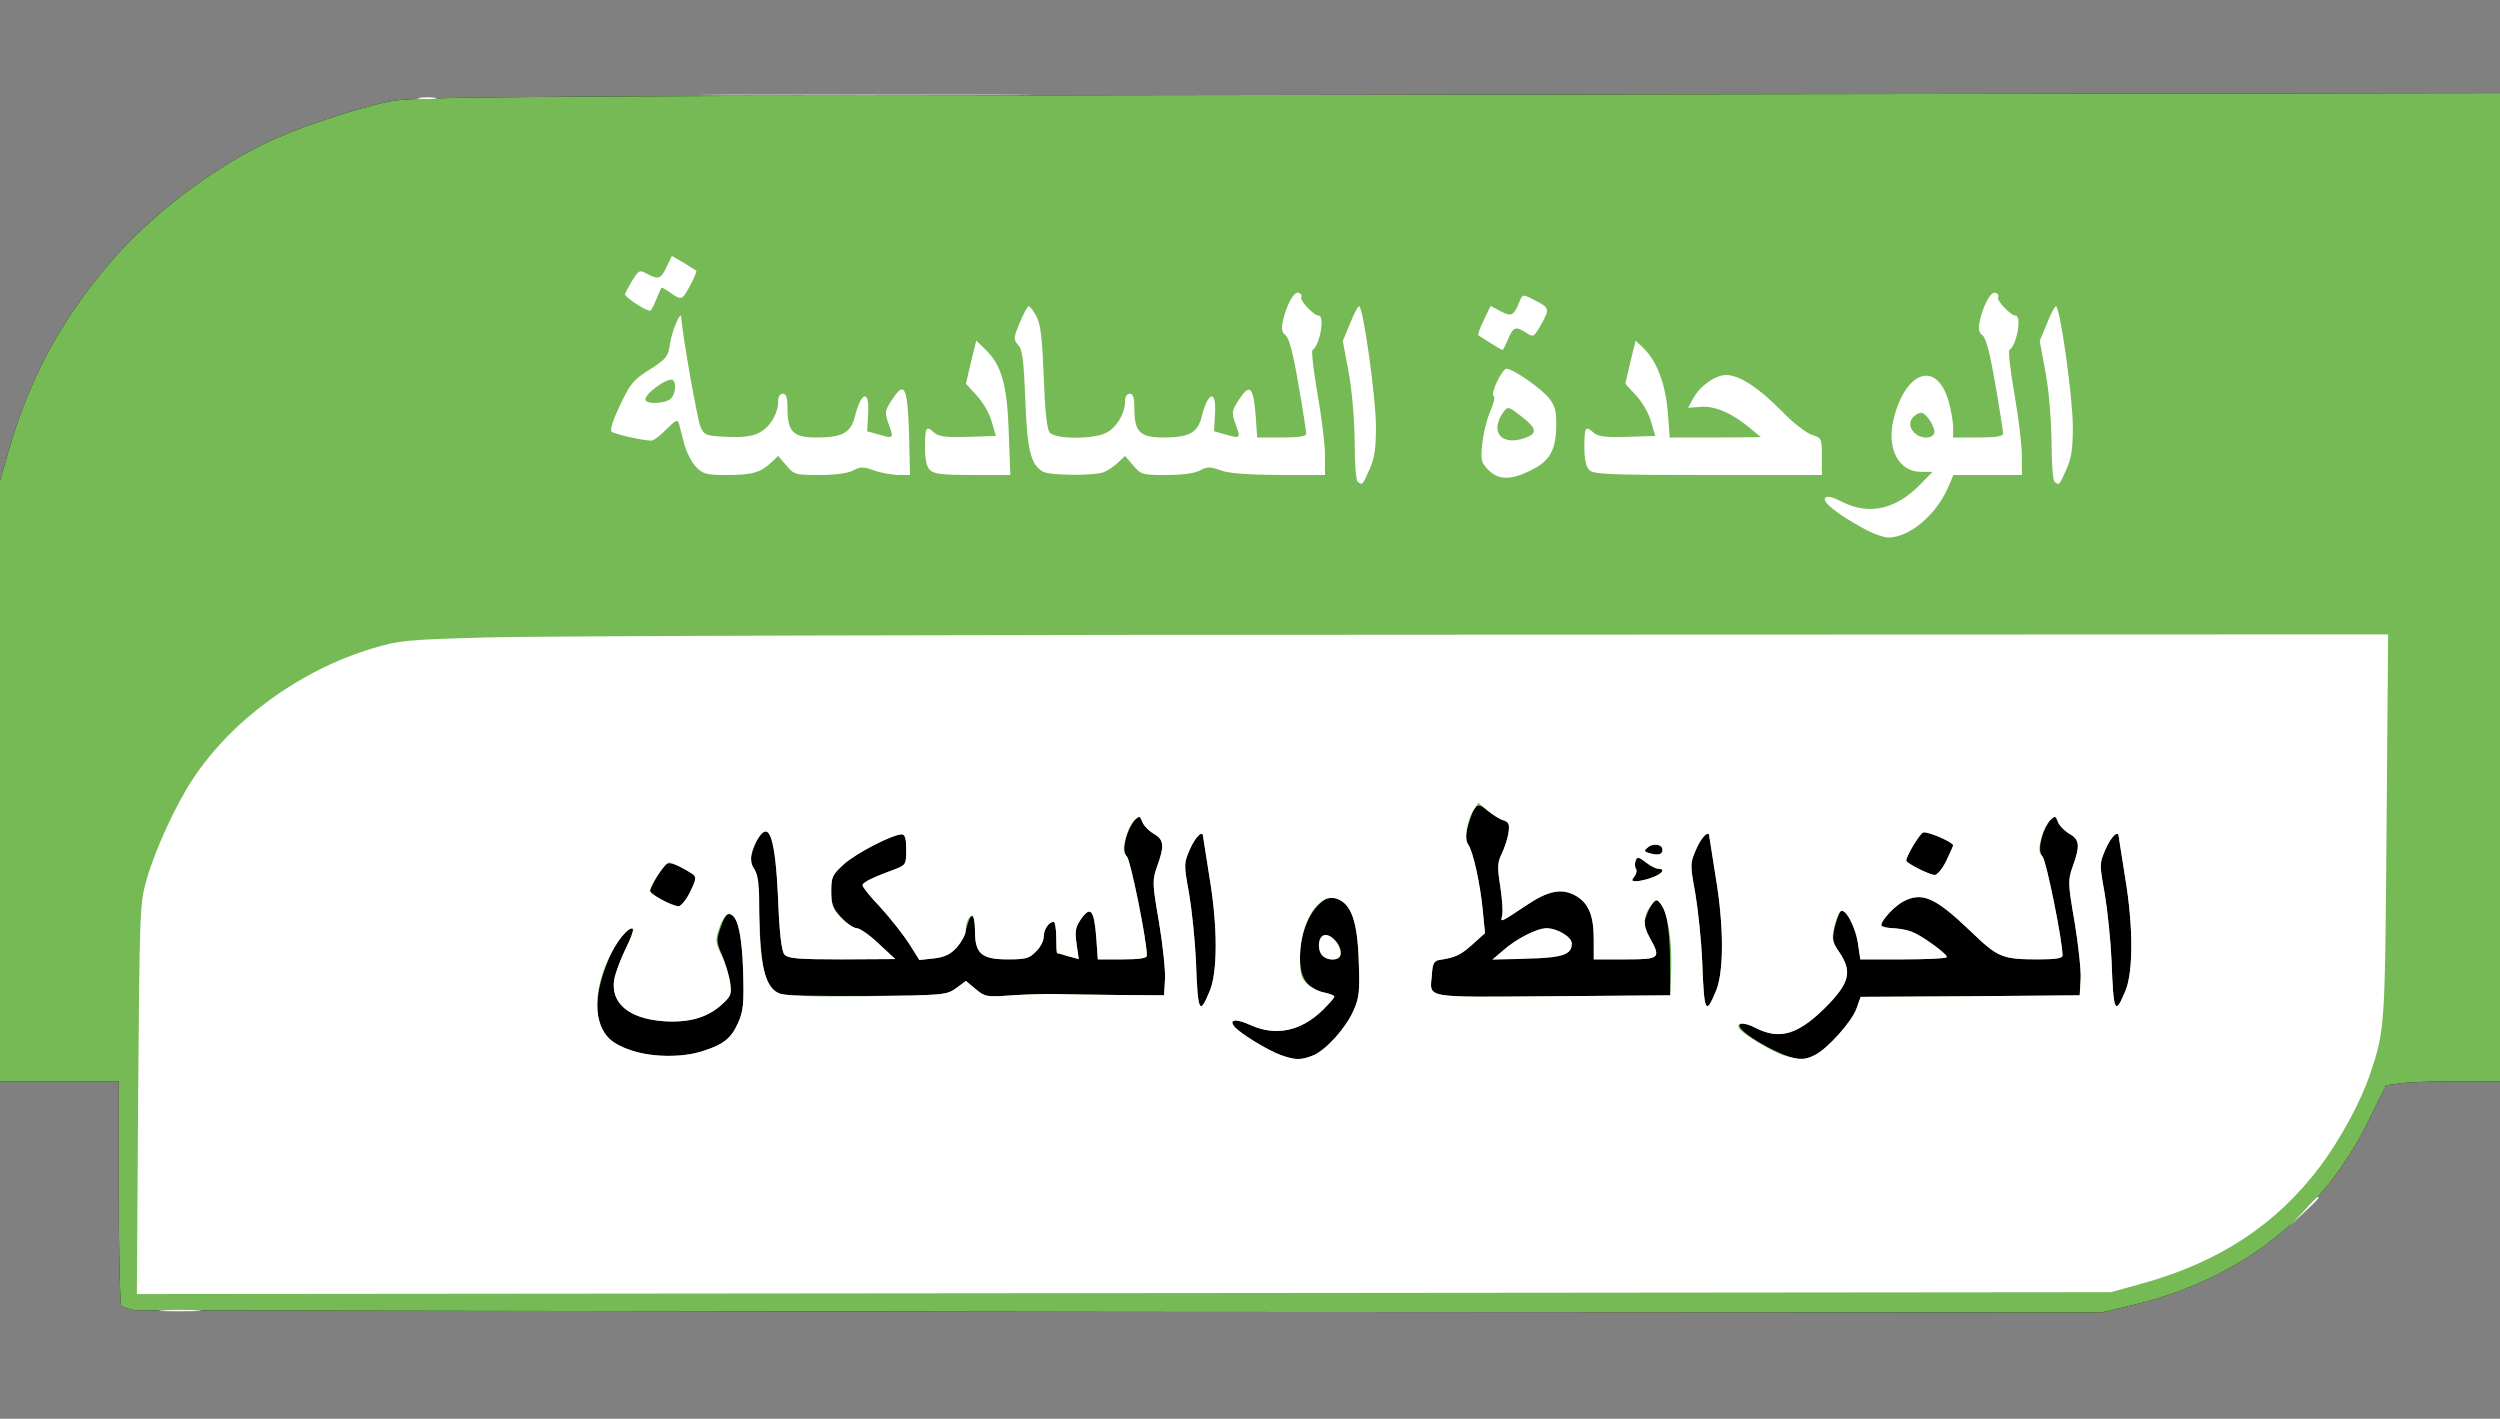
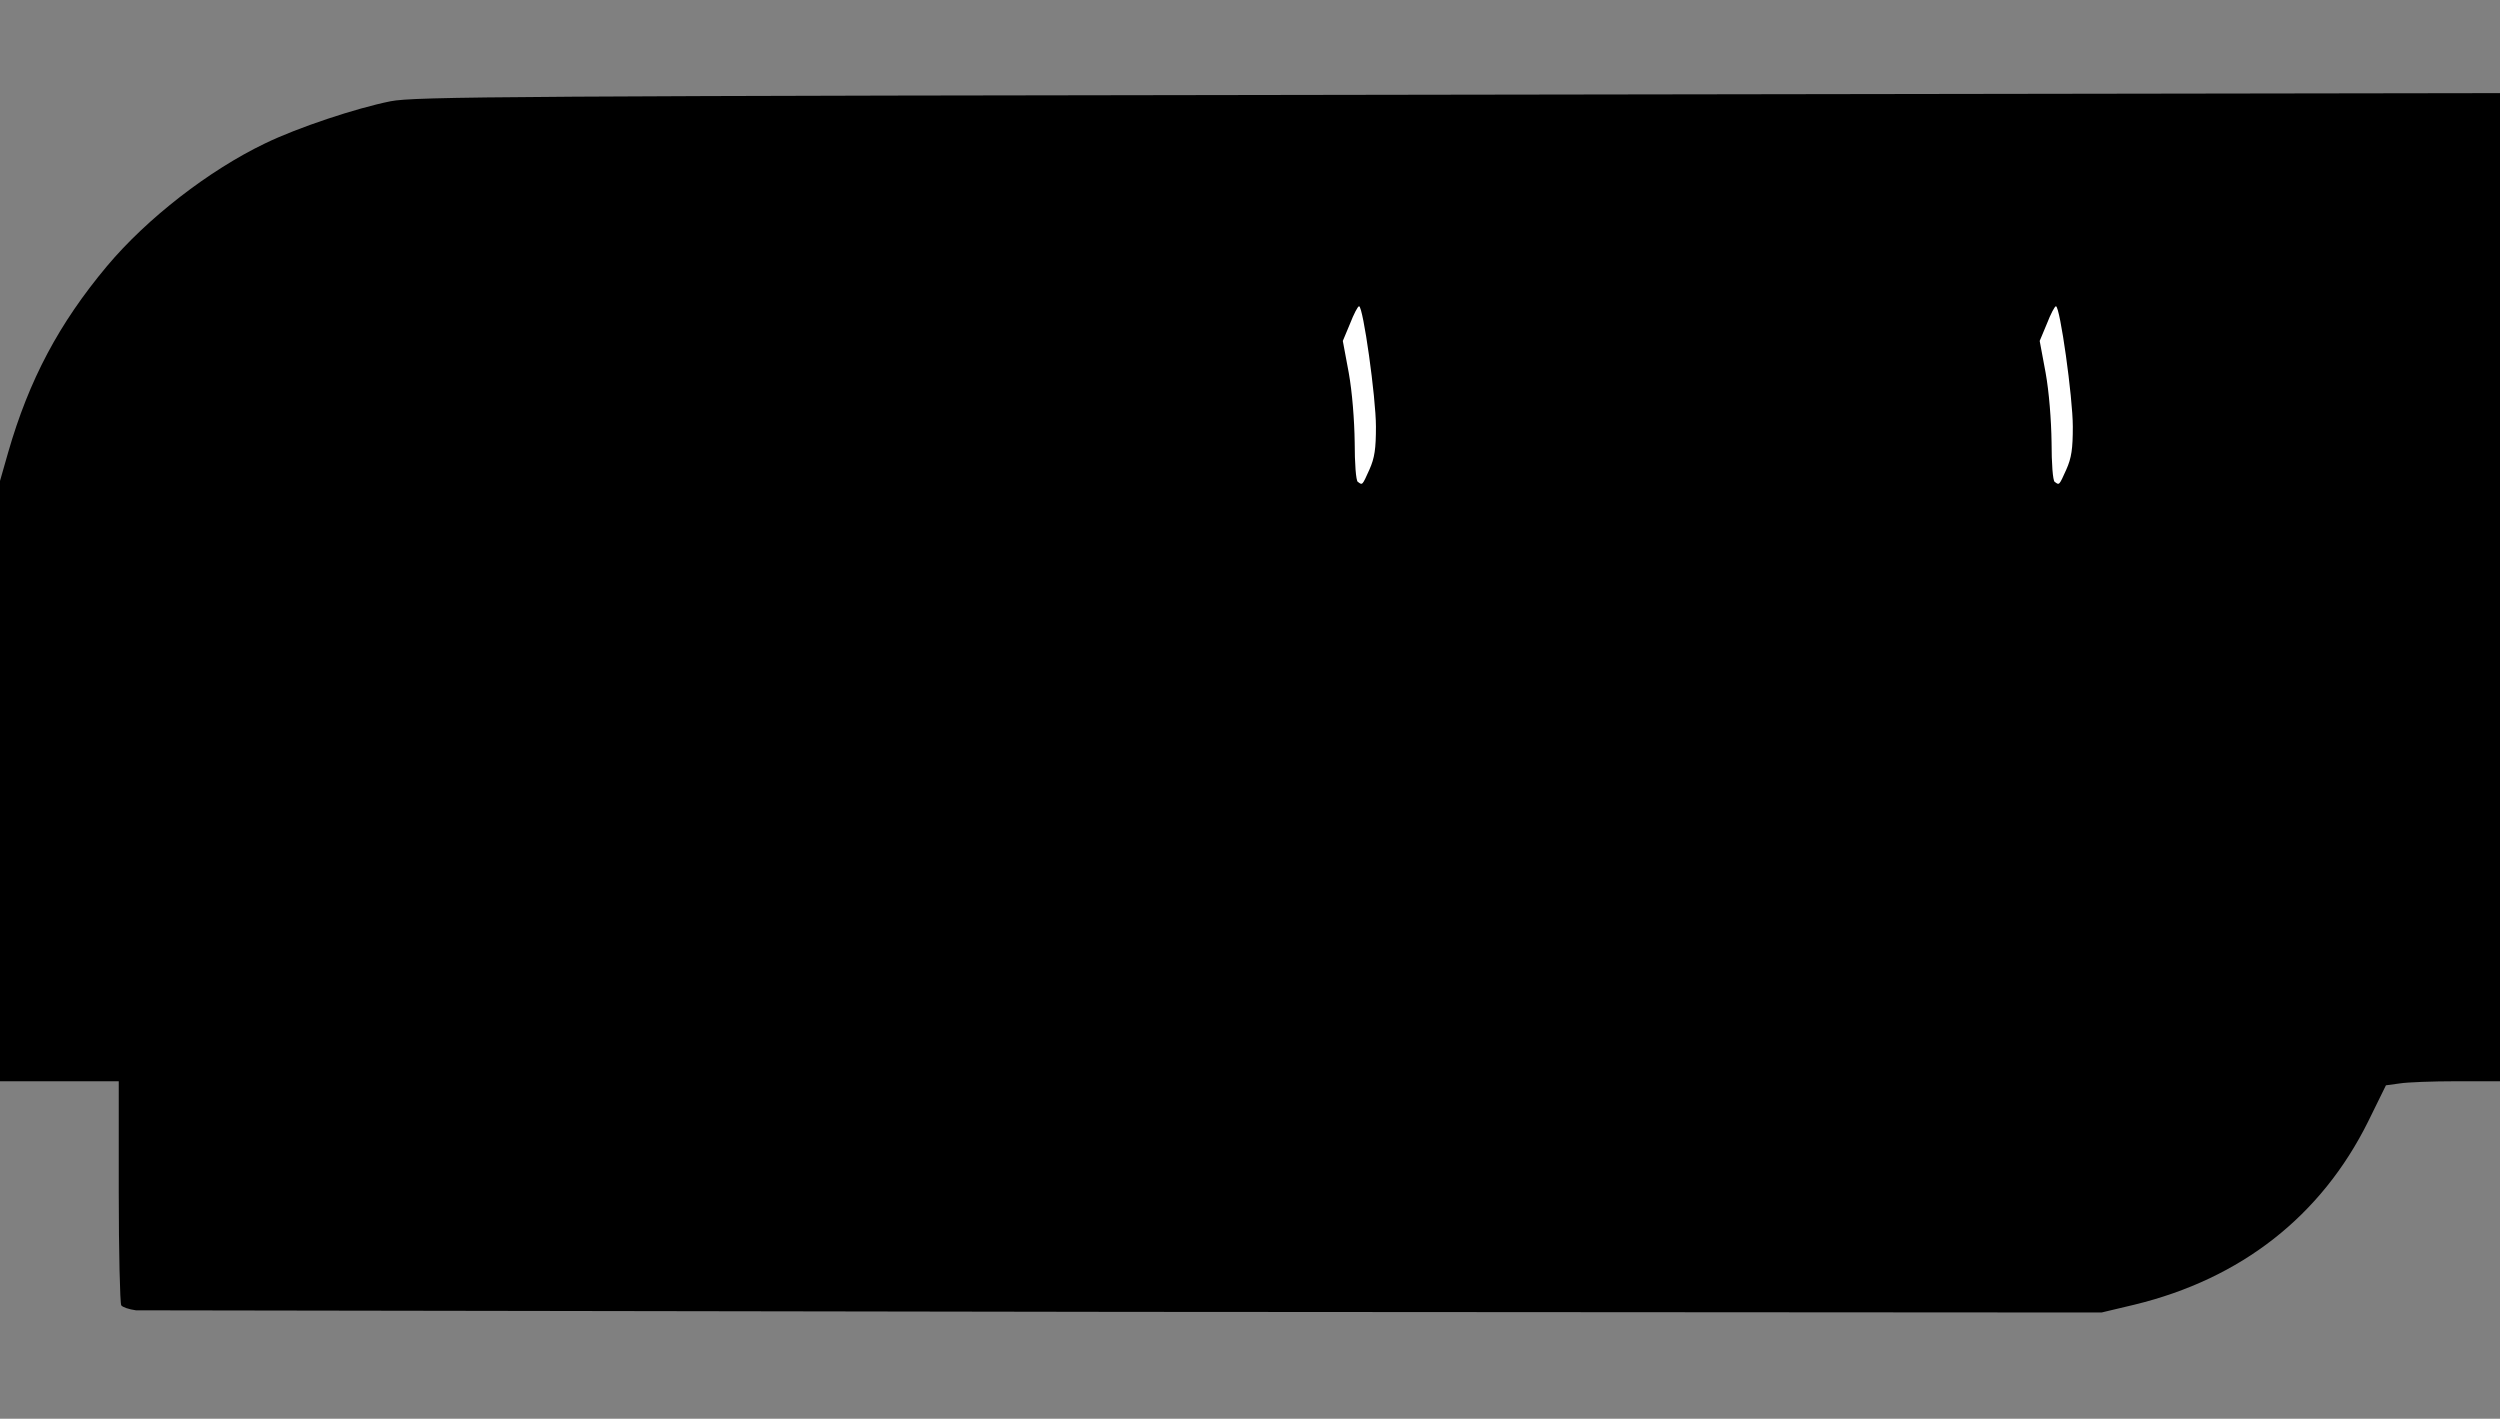
<svg xmlns="http://www.w3.org/2000/svg" xmlns:xlink="http://www.w3.org/1999/xlink" width="800" height="454" viewBox="0 0 8000 4540" cursor="move">
  <rect x="0" y="0" width="8000" height="4540" fill="#808080" stroke="none" />
  <path d="M435 4193c-22-3-43-10-47-16-4-7-8-171-8-364v-353H190 0v-961-960l26-91c67-233 163-413 316-596 129-154 327-307 506-393 105-51 292-113 402-135 78-15 350-17 3418-21l3332-5v1581 1581h-139c-76 0-158 3-182 7l-44 6-57 116c-150 302-406 503-748 586l-105 25-3125-2-3165-5z" />
-   <path d="M435 4193c-22-3-43-10-47-16-4-7-8-171-8-364v-353H190 0v-961-960l26-91c67-233 163-413 316-596 129-154 327-307 506-393 105-51 292-113 402-135 78-15 350-17 3418-21l3332-5v1581 1581h-139c-76 0-158 3-182 7l-44 6-57 116c-150 302-406 503-748 586l-105 25-3125-2-3165-5zm3768-816c41-18 104-87 129-145 17-38 20-61 16-156-4-128-24-184-70-200-24-8-32-6-58 19-36 35-60 102-60 170 0 64 25 101 75 111 19 3 35 9 35 13s-17 23-37 43c-70 68-150 85-232 48-45-21-70-18-51 5 18 22 107 76 148 91 48 17 65 17 105 1zm1605-1c41-21 118-107 133-149l13-37 350-2 351-3 3-50c2-27-7-110-19-183-22-127-22-135-6-180 23-65 22-86-9-102-14-8-31-25-38-39l-13-24-18 26c-26 41-35 92-18 109 11 12 63 268 63 316 0 8-21 12-74 12-119 0-132-5-220-90-114-109-155-127-216-95-27 14-70 60-70 75 0 4 23 10 50 12 37 4 65 15 105 43 30 20 55 41 55 46s-62 9-139 9h-138l-7-47c-7-54-42-121-56-107-5 5-13 29-19 52-8 39-7 48 15 79 40 60 33 95-33 165-94 98-155 118-235 77-27-14-44-17-50-11-19 19 140 110 195 112 10 0 30-6 45-14zm-3564-11c71-22 95-41 118-92 17-39 19-62 16-167-5-167-39-235-71-141-15 43-15 48 4 92 11 26 22 65 26 88 5 38 2 44-31 73-45 39-103 55-181 50-114-8-173-59-159-136 4-20 20-63 36-96 31-62 31-80-2-51-36 32-80 139-87 208-9 98 22 142 119 172 58 18 152 18 212 0zm1626-191c27-61 27-209 0-369l-20-127c0-24-24-2-42 39-20 46-20 48-3 142 9 53 19 150 22 216 6 165 11 175 43 99zm1620 0c27-61 27-209 0-369l-20-127c0-24-24-2-42 39-20 46-20 48-3 142 9 53 19 150 22 216 6 165 11 175 43 99zm1310 0c27-61 27-209 0-369l-20-127c0-24-24-2-42 39-20 46-20 48-3 142 9 53 19 150 22 216 6 165 11 175 43 99zm-3740-12l31-23 31 26c30 25 35 26 117 20 47-3 111-5 141-4s120 2 200 3l145 1 3-50c2-27-7-110-19-183-22-127-22-135-6-180 23-65 22-86-9-102-14-8-31-25-38-39l-13-24-18 26c-26 41-35 92-18 109 11 12 63 268 63 316 0 8-22 12-79 12h-78l-5-71c-7-87-18-101-48-59-18 26-21 38-15 80l7 49-34-9c-18-6-34-10-35-10-2 0-3-22-3-50 0-27-4-50-8-50-16 0-32 24-32 47 0 13-11 35-25 48-21 22-33 25-90 25-84 0-105-18-105-90 0-61-14-65-28-7-15 57-49 88-105 94l-45 5-34-54c-19-29-60-81-91-115-32-33-57-65-57-70 0-9 31-25 108-53 30-12 32-15 32-61 0-35-4-49-14-49-30 0-146 60-185 95-37 34-41 42-41 86 0 40 5 55 31 84 17 19 39 35 49 35s43 22 72 50l53 49-171 1c-143 0-174-3-184-16-9-10-16-69-20-177-10-223-38-277-81-155-10 31-10 39 2 54 10 12 15 58 19 168 6 163 21 219 64 237 12 4 137 7 278 6 250-2 257-3 288-25zm2284-92c-1-168-37-240-73-146-13 34-12 40 7 75 38 68 35 71-78 71h-100v-65c0-78-18-118-62-141-43-22-86-13-155 34-83 55-82 55-76 32 3-12 0-53-6-93-10-62-9-77 4-104 9-18 19-48 22-67 4-28 2-35-16-41-12-3-34-17-50-31-34-28-42-22-62 44-10 34-10 48-1 63 17 26 39 129 47 214l7 71-41 37c-38 34-54 41-106 49-16 3-21 12-23 47-6 77-35 72 385 69l378-3-1-115zm-3135-217c24-50 25-48-32-79-16-9-35-13-42-10-12 4-55 75-55 90 0 8 73 45 91 46 8 0 25-20 38-47zm3078-45c33-12 44-28 19-28-7 0-25-9-40-21-22-17-27-18-32-5-3 8-3 20 1 26s1 17-5 25c-10 12-9 15 6 15 9 0 33-5 51-12zm941-53c12-25 22-48 22-50 0-10-83-46-96-41-11 4-54 75-54 90 0 8 73 45 91 46 8 0 25-20 37-45zm-908-36c0-17-30-22-46-8-15 12-14 14 7 20 27 7 39 3 39-12zm-1088 339c-17-17-15-58 3-65 21-8 55 25 55 54 0 17-6 23-23 23-13 0-28-5-35-12z" fill="#76ba56" />
  <g fill="#fff">
-     <path d="M523 4193c32-2 81-2 110 0s3 3-58 3c-60 0-84-1-52-3zm-81-675c5-609 5-625 27-703 27-95 94-241 148-322 126-191 345-350 578-419 83-25 110-27 355-34 146-5 1576-9 3178-9l2914-1-5 613c-5 643-5 652-52 792-30 90-96 211-161 298-140 186-324 307-572 375l-97 27-3159 3-3158 3 4-623zm3761-141c41-18 104-87 129-145 17-38 20-61 16-156-4-128-24-184-70-200-58-20-117 74-118 185 0 56 3 69 23 87 13 12 37 25 55 28 18 4 32 10 32 13 0 4-17 23-37 43-70 68-150 85-232 48-45-21-70-18-51 5 18 22 107 76 148 91 48 17 65 17 105 1zm1605-1c41-21 118-107 133-149l13-37 350-2 351-3 3-50c2-27-7-110-19-183-22-127-22-135-6-180 24-66 22-85-12-105-17-10-33-27-36-38-6-19-8-19-25-4-10 9-23 35-28 58-9 34-8 45 4 58s64 268 64 317c0 8-21 12-74 12-119 0-132-5-220-90-114-109-155-127-216-95-28 15-70 60-70 76 0 5 15 9 34 9s47 5 63 11c32 12 112 70 113 82 0 4-62 7-139 7h-138l-7-47c-7-57-42-121-57-106-6 6-15 29-20 51-8 36-6 46 16 78 41 61 35 95-32 166-94 97-155 118-234 78-38-20-66-19-53 2 11 17 109 76 145 86 48 14 66 14 97-2zm-3564-11c71-22 95-41 118-92 17-39 19-62 16-167-4-124-19-181-47-181-8 0-21 20-29 44-14 41-13 47 7 88 12 25 24 64 27 87 6 39 3 44-30 74-45 39-103 55-181 50-114-8-173-59-159-136 4-20 20-63 36-96 16-32 27-61 24-64-12-11-55 42-81 100-52 115-43 222 20 264 66 43 190 56 279 29zm1626-191c27-61 27-209 0-369l-20-127c0-24-24-2-42 39-20 46-20 48-3 142 9 53 19 150 22 216 6 165 11 175 43 99zm1620 0c27-61 27-209 0-369l-20-127c0-24-24-2-42 39-20 46-20 48-3 142 9 53 19 150 22 216 6 165 11 175 43 99zm1310 0c27-61 27-209 0-369l-20-127c0-24-24-2-42 39-20 46-20 48-3 142 9 53 19 150 22 216 6 165 11 175 43 99zm-3740-12l31-23 31 26c30 25 35 26 117 20 47-3 111-5 141-4s120 2 200 3l145 1 3-50c2-27-7-110-19-183-22-127-22-135-6-180 24-66 22-85-12-105-17-10-33-27-36-38-6-19-8-19-25-4-10 9-23 35-28 58-9 34-8 45 4 58s64 268 64 317c0 8-22 12-79 12h-78l-5-71c-7-87-18-101-48-59-18 26-21 38-15 80l7 49-34-9c-18-6-34-10-35-10-2 0-3-22-3-50 0-27-4-50-8-50-16 0-32 24-32 47 0 13-11 35-25 48-21 22-33 25-90 25-84 0-105-18-105-90 0-27-4-50-9-50-11 0-21 25-21 51 0 10-13 33-28 50-21 24-39 32-74 36l-46 5-34-54c-19-29-60-81-91-115-32-33-57-65-57-70 0-9 31-25 108-53 30-12 32-15 32-61 0-35-4-49-14-49-30 0-146 60-185 95-38 34-41 41-41 88 0 44 5 56 32 84 18 18 40 33 49 33 10 0 42 22 71 50l53 49-171 1c-143 0-174-3-184-16-9-10-16-69-20-177-9-196-27-252-64-194-25 38-29 74-12 99 13 18 16 50 16 153 1 150 18 221 60 242 19 10 89 13 282 11 250-3 257-4 288-26zm2288-61c3-92-11-178-33-207-15-19-15-19-30 1-27 35-29 64-6 105 37 67 34 70-79 70h-100v-65c0-78-18-118-62-141-43-22-86-13-155 34-83 55-82 55-76 32 3-12 0-53-6-93-10-62-9-77 4-104 9-18 19-48 22-67 4-28 2-35-16-41-12-3-34-18-51-31l-29-25-16 24c-21 33-30 93-17 110 15 18 39 126 47 212l7 71-41 37c-38 34-54 41-106 49-16 3-21 12-23 47-6 77-35 72 385 69l378-3 3-84zm-3139-248c18-37 20-48 9-55-27-18-67-38-77-38-12 0-61 73-61 90 0 11 68 49 91 50 8 0 25-20 38-47zm3078-45c33-12 44-28 19-28-7 0-25-9-40-21-22-17-27-18-32-5-3 8-3 20 1 26s1 17-5 25c-10 12-9 15 6 15 9 0 33-5 51-12zm941-53c12-25 22-48 22-50 0-10-83-46-96-41-11 4-54 75-54 90 0 8 73 45 91 46 8 0 25-20 37-45zm-908-36c0-17-30-22-46-8-15 12-14 14 7 20 27 7 39 3 39-12zm-1088 339c-17-17-15-58 5-65 19-7 53 29 53 58 0 22-38 27-58 7zm578-17c43-38 109-71 139-71 34 0 81 28 81 49 0 36-28 46-144 49l-111 3 35-30zm2560 837c24-27 45-48 47-48 8 0 0 9-44 50l-48 45 45-47zM5963 1691c-84-46-134-86-122-98 7-7 25-2 56 14 85 42 170 23 248-57l39-40h-36c-72 0-111-73-89-167 38-156 137-191 176-61 8 28 15 67 15 85v33h80c57 0 80-4 80-12 0-7-11-78-25-158-17-100-30-149-41-157-12-9-14-20-9-45 12-53 36-97 51-91 8 3 11 9 8 14-6 10 40 59 56 59 20 0 4 95-20 110-4 3 3 66 16 140s24 163 24 198v62h-110-109l-19 44c-39 86-123 156-189 156-15 0-52-13-80-29zm227-310c0-10-9-29-19-42-16-20-23-22-38-13-24 15-27 38-8 58 23 23 65 21 65-3z" />
    <use xlink:href="#B" />
    <use xlink:href="#B" x="2230" />
-     <path d="M4763 1504c-23-23-25-31-20-82 3-32 14-78 25-104 12-26 17-48 12-50-13-4 26-88 41-88 20 0 107 60 134 92 20 24 25 40 25 84 0 82-19 118-79 148-65 33-105 33-138 0zm121-104c37-14 32-31-16-68-40-31-43-32-56-15-48 66-6 113 72 83zm-2656 95c-14-14-31-47-38-73l-17-65c-4-16-10-14-41 17-19 20-41 36-47 36-28 0-120-21-128-29-6-6 6-41 28-86 32-68 43-81 95-113 53-34 58-41 64-82s35-109 36-85c3 54 52 331 62 352 12 26 18 28 85 31 51 2 81-2 102-13 34-17 61-61 61-100 0-16 6-25 15-25 11 0 15 12 15 48 0 74 18 92 93 92 82 0 109-15 122-65 21-84 48-90 43-10l-3 55 35 10c50 14 51 14 34-32-14-40-13-43 12-81 39-59 48-39 53 113l3 130h-38c-22-1-57-7-78-15-34-12-43-12-67 1-18 9-58 14-108 14-76 0-80-1-105-31l-26-30-22 21c-34 32-61 40-142 40-65 0-76-3-98-25zm-87-215c18-10 26-49 13-63-14-14-98 48-88 64 7 12 51 11 75-1zm835 224c-11-10-16-34-16-75 0-63 4-68 30-44 14 12 37 15 107 13l90-3-14-47c-7-26-29-63-48-83l-34-37 16-69 17-69 27 26c54 51 72 115 77 267l5 137h-121c-96 0-124-3-136-16zm361 5c-39-23-50-68-56-230-5-126-9-161-23-175-15-18-15-23 5-71 12-29 25-53 29-53s15 15 25 33c13 25 18 69 23 194 4 110 10 166 19 177 18 22 140 22 181 1 33-17 60-61 60-100 0-16 6-25 15-25 11 0 15 12 15 48 0 74 18 92 93 92 82 0 109-15 122-65 21-84 48-90 43-10l-3 55 35 10c50 14 51 14 34-32-14-40-13-43 12-81 33-51 45-39 52 52l5 71h78c57 0 79-4 79-12 0-7-11-78-25-158-17-100-30-149-41-157-12-9-14-20-9-45 12-53 36-97 51-91 8 3 11 9 8 14-6 10 40 59 56 59 20 0 4 95-20 110-4 3 3 66 16 140s24 163 24 198v62h-147c-100-1-161-5-187-15-34-12-43-12-67 1-18 9-58 14-108 14-76 0-80-1-105-31l-26-30-22 21c-13 12-33 26-46 31-31 12-173 11-195-2zm1749-5c-11-10-16-34-16-75 0-63 4-68 30-44 14 12 37 15 107 13l90-3-14-47c-7-26-29-63-48-83l-34-37 16-69 17-69 27 26c41 40 69 114 76 204l6 80h146l146-1-35-29c-55-47-115-73-159-68l-39 3 14-26c21-42 72-79 108-79 42 0 106 42 181 119 32 33 74 66 92 72 32 10 33 12 33 70v59h-364c-318 0-367-2-380-16zm-316-406l-39-25c-3-2 5-24 17-48l22-46 30 16c36 19 43 16 60-24 12-30 12-30 44-14 55 28 56 30 29 79-25 44-26 44-49 29-34-22-42-19-58 20-8 19-16 35-18 35s-19-10-38-22zM2038 974c-21-14-38-28-38-32s11-23 23-44c21-34 24-35 47-22 37 20 45 17 63-22l17-35 38 22c20 12 38 24 40 25 4 3-26 64-40 81-8 10-17 8-40-8-16-12-30-20-32-18-1 2-8 19-16 37-7 18-15 34-19 36-3 2-23-7-43-20zm-695-661c15-2 37-2 50 0 12 2 0 4-28 4-27 0-38-2-22-4zm995-10h865c237 1 43 2-433 2s-670-1-432-2z" />
  </g>
  <defs>
    <path id="B" d="M4345 1542c-6-4-10-59-10-127-1-71-8-161-19-222l-19-102 23-55c12-31 25-56 29-56 13 0 54 292 54 385 0 71-4 100-21 138-23 51-22 50-37 39z" />
  </defs>
</svg>